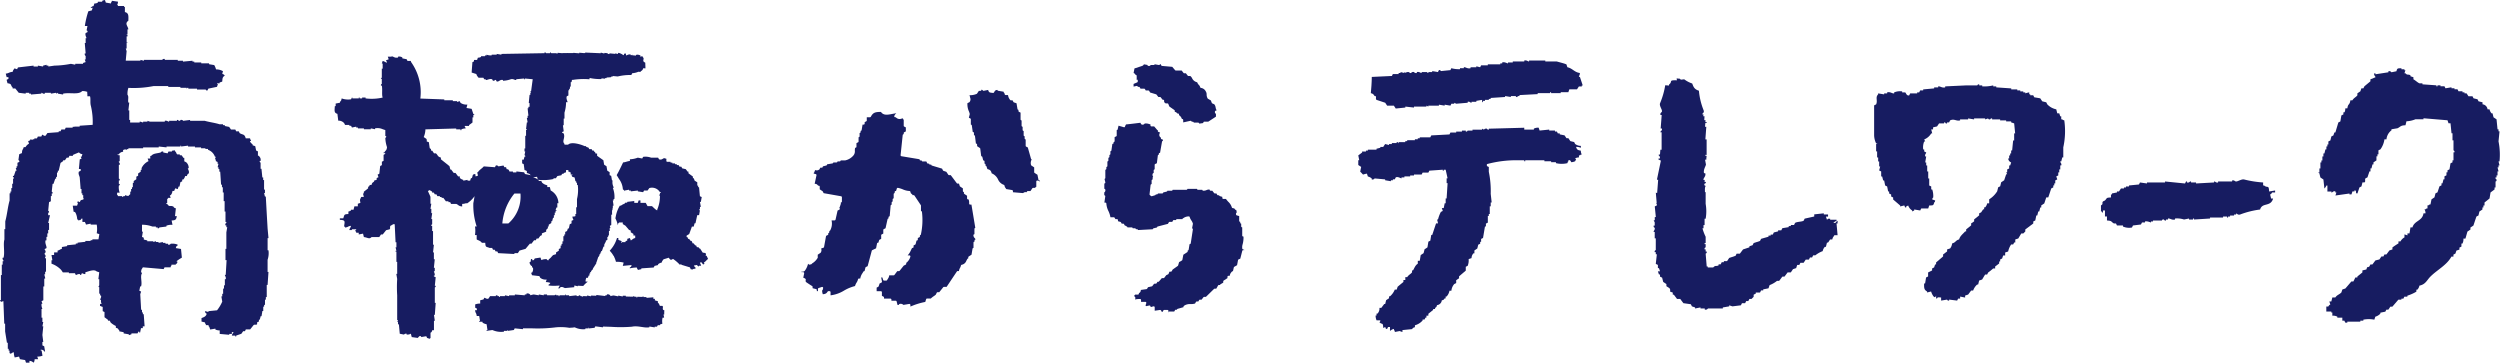
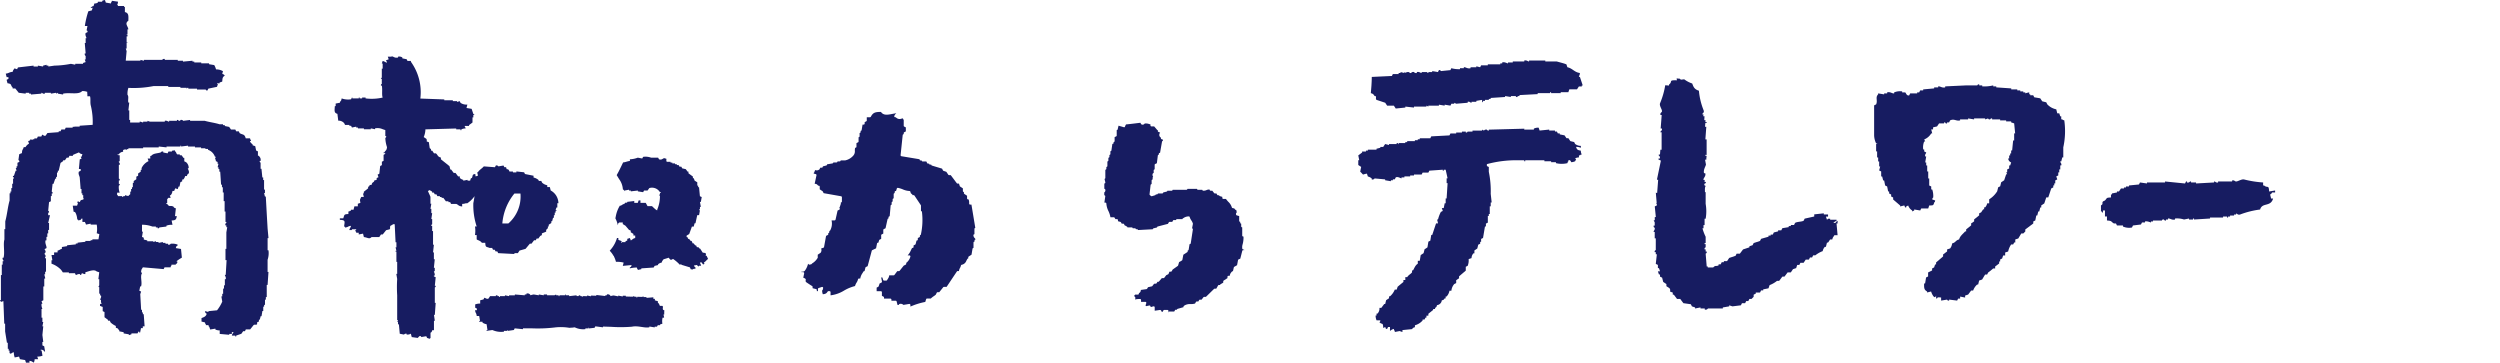
<svg xmlns="http://www.w3.org/2000/svg" viewBox="0 0 138.626 20.101">
  <g data-name="グループ 397" fill="#171c61" fill-rule="evenodd">
    <path data-name="パス 4616" d="m5.819 0 .048.144.288.048V.144c.055-.054.02 0 .049-.1l.336.048a.346.346 0 0 1-.048.192h.048v.048h.337v.049h.048v.288c.219.052.2.209.192.481-.225.161-.016.3 0 .481h-.048v.24c-.014.066-.046-.02-.048.048h.048v.1h-.048v.289c.011.066.05-.021.048.048h-.048v.336h-.048l.048.144-.048.529h.817V3.32l.192.048V3.32h1.01a.127.127 0 0 1 .144-.048v.048h.721v.048h.288v.048l.529-.048v.048h.1v.048h.385v.048h.433v.048l.288.048a1.008 1.008 0 0 1 .1.241.718.718 0 0 1 .385.1c-.075.247-.027.085.1.24-.148.1-.121.178-.144.337l-.144.048v.048h-.145c0 .068.011-.009.048.048l-.048.144-.48.1-.048.1c-.081.023-.086-.047-.1-.048h-.48v-.049h-.481v-.048h-.048l-.048.048v-.048h-.344v-.048H9.33v-.048h-.817a5.676 5.676 0 0 1-1.394.1 1 1 0 0 0-.048.385c.086.1.007.272.048.433h.048l-.048.432h.048v.529h.048v.144h.529v-.048h.048l.144.048v-.048h.241V6.7l.144.048h.817V6.7c.119-.032.18.049.24.048V6.7h.433v-.048a.083.083 0 0 1 .1.048c.09.012.1-.048.1-.048.116-.022.144.048.144.048l.385-.048V6.7h.817c.249.073.578.112.818.192h.192v.048h.1v.048l.24.049.1.144h.241l.048.1h.144l.048.1c.176.109.27.034.337.288h.24c.014.087.048.1.048.1v.048h-.048c-.015.065.112.162.144.192v.048l.144.048.049.241.1.048v.24h.048c.054.08.124.126.1.288h-.048c-.015.084.044.081.048.1v.336h.048l.048.481h.048v.144h.048v.529h.048v.192h-.048l.048.192h.048c.032.593.065 1.186.1 1.78l.049.529h-.049v.673h.049a1.162 1.162 0 0 1-.049.529v.673h.049l-.049.721h-.047v.673h-.049v.144h-.048v.288h-.048v.1h-.048v.24h-.048l-.048.288h-.048l-.048.193h-.048v.1l-.1.048v.1c-.052.063-.117 0-.193.048l-.192.24h-.24l-.048.1h-.1l-.1.144-.288.1v.048h-.048v-.048h-.192c.027-.118.049-.106.1-.192h-.1v.1h-.145v.048l-.528-.048v-.195a.521.521 0 0 1-.241-.048v-.049l-.288.049-.048-.145c-.055-.054-.02 0-.048-.1h-.145v-.048c-.054-.054-.018 0-.048-.1l-.192-.048v-.192c.134-.054.246-.085.288-.241-.082-.054-.065-.03-.1-.144a1.065 1.065 0 0 1 .193.048v-.048l.48-.048a2.135 2.135 0 0 0 .289-.481l-.048-.288h.048v-.145h.048v-.288h.048v-.184h.048v-.337h.048c.032-.116-.053-.2-.048-.24h.048l.048-.817h-.061v-.625h.048v-.914l.048-.288h-.048v-.1h-.048c-.036-.112.033-.118.048-.144v-.048h-.048v-.577h-.048v-.577h-.052v-.481h-.048v-.288h-.048v-.145h-.048l-.048-.721h-.048v-.144h-.049v-.1h-.048l.048-.192h-.048v-.1l-.1-.048v-.1h-.048l.048-.144h-.048a.626.626 0 0 0-.384-.384v-.048h-.145V8.22h-.24v-.048h-.337v-.048h-.384v-.048l-.385.048v-.048h-.04v.048h-.769v.048l-.432-.048v.048h-.866v.048h-.817v.049h-.1v.048h-.048v-.048l-.145.048v.1a.293.293 0 0 0-.24.144h-.048c-.089.046.1.048.1.048v.337H6.59v.048a.126.126 0 0 1 .048.144H6.59v.769s.063 0 .048.1H6.59v.192h.048c.014.081-.044.084-.048.1a.827.827 0 0 0 .048.385h-.144v.144h.048v.048h.24v.048h.048v-.048h.1v-.056a.8.8 0 0 0 .192.048c.025-.049.09-.085.1-.1v-.144h.048v-.144h.048v-.1h.048v-.241h.048v-.1l.145-.1v-.144l.1-.048V9.62l.144-.1v-.1h.048v-.1a.805.805 0 0 1 .385-.384l-.048-.145h.144v-.144h.048c.129-.151.3-.128.529-.192a.12.12 0 0 1 .144-.048v.048l.24.048.048-.1h.193v-.048h.1V8.32h.048v.048c.106.065.091.158.144.192h.144v.048h.1l.1.144h.049v.193l.1.048a.409.409 0 0 1 .144.336h-.048c0 .055.1.172.048.288-.012.028-.064 0-.1.145h-.1a.37.37 0 0 1-.1.192h-.06v.1l-.1.048-.048.241h-.052l-.048.144-.144-.048v.048c-.055.054-.02 0-.048.1h-.1a.409.409 0 0 1-.1.24h-.048l.048.145h-.144v.048h-.048v.24h-.048v.048h.048c.133.2.151.059.337.144.037.017 0 .063.144.1l-.048.433h.1c-.032.187-.065.235-.288.24l.048.241a.811.811 0 0 0-.337.048v.048l-.384.048c-.016 0-.014.066-.1.048v-.048h-.1v-.048h-.192a1.611 1.611 0 0 0-.577-.1v.384h.048l-.048.289.1.048v.1l.193.048v.048h.336v.041l.144-.048v.048h.145v.048l.24-.048v.048h.144v.048h.144v.048a.118.118 0 0 0 .144-.048.784.784 0 0 1 .385.048v.048c-.082.055-.065.031-.1.145l.288.048.048.481a2.386 2.386 0 0 0-.288.192c-.009.068.01-.009.048.048l-.048.1h-.048v.048h-.24v.048c-.055.055-.02 0-.049.1h-.336l-.048.1-1.154-.1c-.066.126-.085.081-.1.289h.048v.048c-.111.17.03.494-.048.721h-.048l-.048.24.1.048-.048.144.048.866h.048v.144h.048v.1h.048l.048.673h-.1v.1h-.1l-.048.241h-.048v-.048h-.048l-.048.1h-.337v.048l-.144.048v-.048l-.288-.048v-.068l-.241-.048v-.052c-.106-.1-.017-.092-.192-.145v-.1a1.077 1.077 0 0 1-.289-.192l-.048-.1h-.1v-.048l-.192-.144v-.289l-.1-.048v-.24h-.048c-.055-.055 0-.02-.1-.048v-.1l.1-.048c.01-.066-.036.02-.048-.048v-.144h-.048c0-.058.086-.124.048-.24h-.048v-.1h-.048v-.366h-.048l.048-.1v-.337h-.048l.048-.384-.145-.048c-.148-.142-.484.016-.625.048v.1c-.112 0-.123-.039-.192-.048l-.048.1h-.048v-.048c-.123-.026-.172.037-.24.048l-.048-.1H3.82v-.048h-.336c-.033-.048-.065-.1-.1-.144a1.353 1.353 0 0 0-.528-.337v-.192h.048l-.048-.289H3v-.144h.192v-.1c.132-.031.11-.063.24-.1v-.1l.289-.048V13.6l.481-.048v-.048h.1v-.048l.432-.048v-.048h.289v-.04h.1v-.048h.337l.048-.288-.145-.049a1.347 1.347 0 0 0 0-.48h-.336v-.048h-.024l-.241.048v-.048c-.054-.055-.018 0-.048-.1H4.57v-.187h-.048c-.06.092-.049.08-.192.1v-.048h-.048a.9.9 0 0 0-.1-.384c-.055-.055 0-.02-.1-.048l-.048-.337h.241l.048-.144-.048-.048c.027-.063.028.017.048-.048l.1.048.048-.1c.1-.055.119-.007.192-.1h-.048v-.191h-.048v-.1h-.048v-.24h-.048l-.048-.625c-.009-.1-.1-.2-.048-.337l.1-.048v-.1h-.1l.048-.529.1-.048-.048-.1h.048l.048-.144a.263.263 0 0 1-.192-.1c-.114.05-.212.085-.337.144v.048H3.85l-.048.1h-.1l-.1.144h-.1v.049l-.145.1-.1.432h-.048v.1h-.048v.241h-.048v.1h-.048l-.1.288h-.048l-.048.433a.083.083 0 0 1 .048.1h-.048v.144H2.82v.289l-.1.048-.048.481s.062.015.048.1h-.048v.144h.1l-.1.433h.048v.384h-.048v.192h-.048v.193h-.048v.192h-.048c-.052.166.078.332.048.433l-.1.048c0 .068.074.076.048.192 0 .012-.062.016-.048.1a.128.128 0 0 1 .048.144h-.021c-.015.084.044.08.048.1v.721h-.048v.144h-.048l.048.192v.048h-.048v.433h-.052v.769l-.1.048.048.144h-.048a.6.6 0 0 0 .048.289h-.048v.481h.048v.24h.048l-.048.24h.048l-.048.481.048.385h-.048v.192l.1.048.048.288h-.048c-.06-.091-.049-.079-.192-.1v.048h.048l.048.289a.769.769 0 0 1-.289.048c.016.048.032.1.049.144h-.193a.463.463 0 0 1-.048.192c-.1-.052-.085-.078-.24-.1v.1h-.193l-.048-.144-.288-.048-.048-.144-.241.048a.769.769 0 0 1-.048-.289c-.117.027-.106.05-.192.1v-.048H.528v-.144H.48v-.1H.432v-.336H.384l-.1-.625v-.433H.236l-.048-1.25-.145.048v-.048h-.04v-.048h.048v-1.394h.048v-.577h.048v-.192h.049c.011-.057-.078-.082-.049-.192h.049c.081-.3-.03-.746.048-1.01v-.577h.048v-.432c.1-.354.138-.81.24-1.154v-.4H.58v-.1h.048v-.192h.048v-.241h.048v-.288h.048v-.048c-.012-.026-.078-.007-.048-.1h.048c.032-.1.064-.193.1-.289H.92l-.048-.144H.92v-.1h.048v-.192l.1-.048a.073.073 0 0 0-.048-.1l.048-.336h.048c.054-.055 0-.02.1-.048.01-.234.052-.162.1-.337h.1a.483.483 0 0 1 .193-.192l-.048-.144c.151-.032.1-.073.144-.1l.1.048v-.048h.1v-.048h.144l.048-.1h.193l.048-.1c.049-.017.09.095.192.048l.1-.144.625-.048v-.048h.1l.048-.1h.193l.048-.1h.384v-.048h.1V7.02h.289v-.049l.721-.048a3.807 3.807 0 0 0-.1-1.057c-.05-.177 0-.4-.048-.529h-.145v-.24a.738.738 0 0 0-.288-.048c-.2.222-.684.065-1.058.144v.048l-.288-.048v-.048l-.1.048v-.048l-.289.048v-.048h-.336v.048c-.114.028-.126-.049-.192-.048v.048l-.577.048v-.048h-.1v-.048h-.193v.048l-.384-.048-.193-.241H.703v-.048c-.146-.139-.015-.2-.288-.24l-.048-.192.1-.048v-.1h-.1l-.048-.193c.191-.022.171-.081.384-.1.028-.117.05-.106.1-.192l.145.048.048-.1.865-.1v.049h.24v-.049l.289.049v-.049l.192-.048v.048h.1v.049l.337-.049a5.165 5.165 0 0 0 .913-.1l.24.048v-.048h.433v-.048l.144-.048-.048-.144h.048v-.192a.136.136 0 0 1-.048-.144h.048l-.048-.577h.048V2.12h.048c0-.037-.092-.176-.048-.288l.1-.048a.071.071 0 0 0-.048-.1l.048-.241h-.144a4.754 4.754 0 0 1 .193-.817L5.09.578l.048-.144h-.1V.386h.048c.054-.055 0-.02.1-.049l.048-.144a.359.359 0 0 0 .192-.048V.097h.241V.049a.388.388 0 0 1 .192-.048" />
-     <path data-name="パス 4617" d="M67.405 5.958a.318.318 0 0 0-.074-.176l-.106-.047a.058.058 0 0 1-.031-.031l-.05-.134-.159-.092a.065.065 0 0 1-.017-.015.427.427 0 0 1-.06-.222.3.3 0 0 0-.05-.178.349.349 0 0 0-.265-.188.059.059 0 0 1-.042-.039.277.277 0 0 0-.076-.129.359.359 0 0 1-.09-.145.4.4 0 0 1-.283-.223.336.336 0 0 0-.1-.124h-.1a.053.053 0 0 1-.044-.022l-.1-.13h-.089a.053.053 0 0 1-.044-.022l-.1-.13h-.322a.057.057 0 0 1-.043-.02L65 3.705l-.562-.049a.056.056 0 0 1-.044-.027l-.046-.079c-.017 0-.022.01-.028.021a.071.071 0 0 1-.043.034.053.053 0 0 1-.02 0l-.228-.041a.055.055 0 0 1-.054.041h-.178a.056.056 0 0 1-.057.052h-.058a.057.057 0 0 1-.057-.057l-.2-.034a.07.07 0 0 1-.032.052s-.015.011-.03.023a.051.051 0 0 1-.02.011l-.436.143-.049.256a.057.057 0 0 1 .028.007.179.179 0 0 1 .053.053.1.1 0 0 0 .057.046.057.057 0 0 1 .034.053v.153a.058.058 0 0 1-.022.046h.025a.055.055 0 0 1 .057.055v.052a.057.057 0 0 1-.033.052l-.2.086v.148l.165-.036a.052.052 0 0 1 .048.011.054.054 0 0 1 .021.038h.06a.056.056 0 0 1 .049.028l.042.074h.2a.058.058 0 0 1 .049.028l.042.073h.143a.056.056 0 0 1 .049.028l.047.082.329.1a.049.049 0 0 1 .03.02l.1.13h.09a.054.054 0 0 1 .044.022l.1.13h.03a.056.056 0 0 1 .057.057v.075l.082.071h.1a.054.054 0 0 1 .052.037l.053.135.278.194a.055.055 0 0 1 .025.046v.057a.173.173 0 0 1 .119.065l.022.026h.036a.056.056 0 0 1 .057.055v.046a.06.06 0 0 1 .042.018l.012.014a.374.374 0 0 1 .106.172h.016a.056.056 0 0 1 .057.055v.134l.4-.087a.06.06 0 0 1 .048.011.055.055 0 0 1 .021.039h.06a.057.057 0 0 1 .057.05h.254a.107.107 0 0 1 .06.063.047.047 0 0 1 .028-.014l.1-.014a.28.28 0 0 0 .086-.017v-.016a.056.056 0 0 1 .057-.055h.218l.427-.279v-.167a.056.056 0 0 1-.057-.057v-.052a.055.055 0 0 1 .057-.055l.021-.006.015-.038a.059.059 0 0 1-.032-.038c-.01-.036-.016-.068-.022-.1" />
    <path data-name="パス 4618" d="M86.913 3.729c.289.062.38.276.692.319 0 .112-.057.172-.054.213h.054l.159.479h-.053v.053h-.16l-.106.16h-.425l-.054.159h-.425v.053h-.532v-.053h-.054v.053h-.69v.054l-1.01.053v.053h-.106v.053c-.094.027-.09-.048-.107-.053h-.266v.053l-.319-.053v.053l-.8.053v.054h-.102v.053h-.213v.053h-.107v.053c-.054.1-.053-.106-.053-.106l-.319.053v.053h-.266v.053c-.064.012-.09-.085-.213-.053v.053l-.638.054-.107-.054v.054h-.159l-.054.106-.319-.053v.053l-.319-.053v.053h-.585v.053l-.107-.053v.053h-.69v.053l-.479-.053v.053l-.532.054-.106-.16h-.373l-.106-.16-.479-.159c-.074-.052 0-.133-.053-.213h-.053c-.08-.1-.065-.118-.213-.16.023-.258.052-.576.053-.9l1.116-.053.053-.107h.32v-.057h.106v-.053l.213.053v-.053l.106.053v-.053h.16s.01.068.106.053a.148.148 0 0 1 .16-.053.148.148 0 0 0 .159.053v-.053c.133-.033.2.055.266.053v-.053h.32v.053h.053v-.053h.213v-.053l.319.053.053-.106a.082.082 0 0 1 .107.053l.53-.053.054-.107a1.543 1.543 0 0 0 .478.053v-.053h.213v-.053c.1-.021.2.1.373.053v-.053h.319v-.053l.213.053.053-.106h.372v-.054h.692v-.053h.106v-.053c.132-.046.272.055.32.053v-.053h.266V3.41h.638v-.053c.132-.037.2.055.266.053v-.053h.9v.053h.639c.153.044.391.1.532.159l.053.16" />
    <path data-name="パス 4619" d="M4.952 5.098v.192h-.048a.462.462 0 0 1-.048-.192Z" />
    <path data-name="パス 4620" d="M112.522 5.118v.111h.055v.055h.166l.057.111.332.057.111.166.223.055.055.111a.935.935 0 0 0 .5.278l.055.222h.111l.055.166h.055v.167h.057c.063.063 0 .022.111.055a4.194 4.194 0 0 1-.055 1.5v.555h-.055l-.057.222h-.055c-.016.062.09.1.055.223h-.055v.222h-.056v.166h-.055v.167l-.111.055.055.166-.111.055v.166h-.055v.112h-.055v.111l-.112.055-.166.5h-.111l-.111.334-.167.111v.111h-.055l-.055.222h-.055l-.055.223h-.055l-.055.277-.112.055v.112l-.443.332v.112l-.112.111h-.111l-.166.277-.166.055v.167h-.061l-.057.111h-.111a1.093 1.093 0 0 0-.166.389l-.166.055v.166h-.112l-.055.166-.111.055v.112h-.055v.111l-.222.166v.111h-.112a3.046 3.046 0 0 1-.277.223l-.055.111h-.111c-.057.092-.112.185-.167.277l-.166.057-.055.222h-.055a.793.793 0 0 0-.223.334h-.111l-.166.222-.167.055v.111l-.277-.055v.111h-.111l-.055.112-.444-.055v.055c-.1.015-.112-.055-.112-.055l-.332.055v-.172c-.1 0-.206-.041-.223.055h-.055v-.166c-.087.274-.26-.143-.277-.222l-.223.055v-.055c-.162-.092-.171-.181-.166-.444h.055l.055-.334.112-.055v-.222l.222-.111v-.112l.111-.055.055-.166h.055v-.111l.389-.334v-.111l.222-.166v-.112l.167-.055a.534.534 0 0 0 .111-.277c.214-.057.175-.163.389-.223.053-.2.214-.3.332-.443h.057v-.112l.277-.222v-.111l.166-.112v-.111l.278-.222v-.111l.111-.057.111-.166h.055v-.111h.057a.465.465 0 0 0 .111-.222h.111v-.223a1.4 1.4 0 0 0 .444-.444l.055-.222.111-.055.055-.223.166-.111.112-.334h.055l-.055-.111h.055v-.156l.111-.055v-.166h.055l.055-.167a.26.26 0 0 1-.166-.222h.055V8.62h.055v-.112h.055v-.166h.055l.055-.555h.057v-.391h.055l-.055-.555-.167-.055v-.055h-.277v-.055h-.334v-.055h-.444v-.055a.1.1 0 0 0-.111.055c-.1.014-.111-.055-.111-.055l-.166.055v-.055h-.612v.055l-.332-.055v.055h-.444v.055c-.215.057-.325-.11-.555 0l-.055.111h-.112v.055c-.09.031-.1-.054-.111-.055h-.055v.055h-.277l-.112.166c-.021.012-.187.042-.222.057v.111h-.102l.055.222h-.055a.8.8 0 0 1-.389.334l.055.111h-.055a.853.853 0 0 0-.055.444h.055v.111l.111.055c-.006.08-.084.089-.055.223h.055l-.055.332h.055v.167h.055v.332h.057v.389h.055v.389l.111.055v.166h.055a1.1 1.1 0 0 1 .055.444c-.063.063-.022 0-.055.111l.166.055c-.032.112.007.048-.055.111-.046.178-.065.161-.277.167l-.055.166h-.389l-.055.111-.334-.055v.055l-.111.055v-.055a.522.522 0 0 1-.223-.277l-.111.055v.055c-.081.025-.078-.1-.111-.111l-.222.055v-.052l-.389-.334v-.111l-.111-.055v-.111a2.954 2.954 0 0 1-.112-.057v-.111h-.055l-.055-.277-.111-.055-.055-.278h-.055l-.055-.222h-.055v-.278l-.112-.055.057-.222h-.057v-.278h-.055V8.73h-.058v-.334h-.055v-.389c.016-.076.07.022.055-.055h-.055a1.1 1.1 0 0 1-.111-.444V5.843l.111-.055c.1-.223-.059-.382.111-.555v-.055l.334.055v-.055h.166v-.055c.176-.052.284.079.389.055v-.055a.836.836 0 0 1 .444-.055v.055h.166c.053.028.069.2.223.166l.055-.111h.388v-.055h.112l.055-.111h.166v-.055l.61-.055v-.057h.223V4.79c.111-.02.208.1.388.055V4.79l1.167-.055h.61c.012 0 .018-.073.111-.055v.055h.166v.055a2.124 2.124 0 0 0 .61-.055v.055h.167v.055l.832.057v.055h.334v.055h.166v.055h.166v.055h.112v.055a1.4 1.4 0 0 1 .222-.055" />
-     <path data-name="パス 4621" d="M56.733 10.708a.19.19 0 0 1 .144-.055.11.11 0 0 1 .05.009l.018-.037a.058.058 0 0 1 .05-.031h.145l.1-.15a.056.056 0 0 1 .047-.025h.119a.057.057 0 0 1 .057-.057v-.294a.058.058 0 0 1 .022-.046.057.057 0 0 1 .05-.009.494.494 0 0 0 .06.015.071.071 0 0 1 .053.028l.011.012h.015l-.021-.062h-.017a.057.057 0 0 1-.055-.046l-.054-.27-.156-.1a.055.055 0 0 1-.025-.047v-.262l-.151-.1a.072.072 0 0 1-.02-.023.374.374 0 0 1 .031-.309v-.012a.054.054 0 0 1-.038-.039l-.176-.622-.087-.044a.056.056 0 0 1-.031-.05v-.353a.056.056 0 0 1-.057-.057v-.118a.056.056 0 0 1-.055-.057v-.236a.056.056 0 0 1-.057-.057v-.177a.057.057 0 0 1-.057-.057v-.294a.056.056 0 0 1-.057-.057v-.374l-.086-.043a.058.058 0 0 1-.031-.05V6.09a.057.057 0 0 1-.055-.047l-.053-.318-.144-.047a.062.062 0 0 1-.032-.03l-.043-.085h-.088a.06.06 0 0 1-.036-.012.5.5 0 0 1-.128-.281h-.129a.056.056 0 0 1-.054-.041.58.58 0 0 1-.017-.066l-.027-.026a.055.055 0 0 1-.016-.041v-.011l-.3-.05a.054.054 0 0 1-.047-.05c-.118.016-.129.038-.187.14a.057.057 0 0 1-.057.028l-.055-.006c-.146-.014-.176-.03-.213-.16l-.24.048a.054.054 0 0 1-.057-.022.116.116 0 0 0-.074-.043v.01a.056.056 0 0 1-.057.057h-.086l-.1.15a.05.05 0 0 1-.016.016.874.874 0 0 1-.464.069h-.04.06a.056.056 0 0 1 .057.052.486.486 0 0 0 .022.1.236.236 0 0 1-.028.223.048.048 0 0 1-.025.025l-.1.048a.956.956 0 0 0 .086.464 1.014 1.014 0 0 1 .041.128.042.042 0 0 1 0 .025l-.048.191.078.038a.057.057 0 0 1 .031.05v.294a.057.057 0 0 1 .055.048l.052.362h.009a.056.056 0 0 1 .057.057v.118a.058.058 0 0 1 .057.05l.052.418h.009a.056.056 0 0 1 .057.055v.087l.15.1a.059.059 0 0 1 .025.041l.053.418h.009a.055.055 0 0 1 .054.043l.048.191h.015a.057.057 0 0 1 .057.057v.119a.055.055 0 0 1 .057.055v.062a.055.055 0 0 1 .053.038l.049.146c.156.042.2.084.238.236a.675.675 0 0 1 .352.337.547.547 0 0 0 .318.3.055.055 0 0 1 .039.041.327.327 0 0 0 .059.135.656.656 0 0 1 .039.06l.324.054a.058.058 0 0 1 .048.057v.065Z" />
-     <path data-name="パス 4622" d="M133.825 4.287v.111c.108.055.226.175.334.223h.166v.055l.777.055v.055h.057V4.73h.166v.055h.222l.055.111.334-.055v.055h.166v.055h.167l.055.111h.222v.057h.111v.055h.112l.111.166h.222l.055.111.223.055.055.112.222.055v.111a.315.315 0 0 1 .278.277h.111a.465.465 0 0 0 .111.223h.055l.055.222.167.111.055.555h.055v.112h.055l-.055.555a3.778 3.778 0 0 1 .055 1.11h-.055l.055.222h-.055v.111h-.055l.055.223h-.055v.222h-.055v.111h-.055a.088.088 0 0 0 .055.112c.015.119-.055.111-.055.111v.334h-.055v.111l-.223.166-.055.334-.278.222v.166h-.062v.111h-.055v.112l-.166.111-.055.222-.111.057c-.057.166-.112.332-.167.5l-.166.112v.111l-.166.111-.111.389h-.112a.485.485 0 0 1-.055.277h-.055v.167l-.111.055v.111l-.167.055-.055.166-.111.057v.111h-.111c-.256.476-.8.74-1.166 1.11-.2.2-.262.43-.61.5a.435.435 0 0 1-.112.222h-.055v.111a2.3 2.3 0 0 1-.5.223v.055h-.166l-.055.111h-.111v.055h-.166l-.334.389h-.111l-.112.166h-.111l-.055.111-.277.057v.055a.622.622 0 0 1-.278.166l-.055.166a1.583 1.583 0 0 0-.61 0v.055h-.167v.055h-.721v.055h-.111l-.055-.111h-.111v-.166h-.277v-.055a.549.549 0 0 0-.277-.055v-.174h-.057v-.057h-.277v-.277h.111a.226.226 0 0 1 .111-.111l-.055-.167h.111a9.04 9.04 0 0 1 .057-.222h.166c.087-.143.225-.164.334-.278l.055-.166.166-.055.334-.389h.111l.111-.222h.111v-.056l.278-.223v-.111l.222-.055c.07-.225.028-.066.166-.166.02-.037.038-.074.057-.112h.111l.166-.222.222-.055.112-.166h.111l.055-.111h.111l.166-.223.167-.055v-.111a3.726 3.726 0 0 1 .334-.223v-.111h.111a.534.534 0 0 1 .222-.222v-.167l.166.055v-.111h.112l.055-.332h.111c.1-.379.551-.347.61-.778h.111a.4.4 0 0 0-.055-.222h.055c.064-.064 0-.022.112-.055v-.167h.055c.063-.063 0-.022.111-.055l.055-.277.166-.112.055-.222.112-.055.111-.334.111-.055v-.111h.055l.055-.222h.055v-.167l.111-.055v-.166h.057v-.111l.111-.055.055-.334.111-.055V8.89h.055v-.444h.055c.015-.094-.052-.1-.055-.111V7.78h-.055v-.389h-.055l-.055-.555h-.111l-.055-.167-1.333-.111v.055h-.444a1.453 1.453 0 0 1-.5.112l-.055.222c-.278 0-.279.092-.444.166l-.332.055v.057a.718.718 0 0 0-.278.5h-.111a1.246 1.246 0 0 1-.222.555l-.112.057v.222h-.055v.111h-.055v.223l-.166.111v.111h-.055l-.055.222h-.055v.167h-.057l-.111.332-.111.055c-.049.086.023.174-.055.223h-.111l-.055.222-.112.057-.111.332h-.055c-.057-.058.018-.175-.111-.166v.055h-.111l-.055.166h-.112v-.05l-.777.111.055-.166h-.055v-.055c-.116-.06-.16.066-.223.055v-.055h-.222v-.334H129a.433.433 0 0 1-.111.167l-.055-.5-.167-.112-.055-.222c-.026-.074-.06.022-.055-.055h.055v-.223h.055v-.332h.055v-.111h.055v-.223h.057v-.166h.055l.055-.223h.055V8.12h.055v-.111h.055v-.166l.111-.055.055-.223.112-.055.055-.166h.055l.166-.555.111-.055c.018-.112.038-.223.057-.334l.111-.055V6.23h.055c.05-.076.038-.1.055-.223h.111c.036-.287.126-.155.166-.444h.112c.078-.135.208-.181.277-.277v-.111l.166-.112.057-.166h.111l.055-.111.334-.278v-.111l.277-.111c.025-.044-.116-.114-.055-.222h.055v.055l.721-.111v-.057a.149.149 0 0 1 .167.057l.277-.057c.046-.177.065-.161.278-.166v.055h.166v.055h.055l-.055.167h.055c.112.128.134.036.278.111v.055l.166.055" />
    <path data-name="パス 4623" d="m51.308 16.731.047-.14a.057.057 0 0 1 .054-.039h.208a.907.907 0 0 1 .159-.127 1.224 1.224 0 0 0 .113-.085l.054-.108a.057.057 0 0 1 .05-.031h.09l.217-.271a.058.058 0 0 1 .044-.022h.145l.569-.852a.054.054 0 0 1 .047-.026h.069a.443.443 0 0 1 .058-.172.415.415 0 0 0 .052-.134.056.056 0 0 1 .041-.042.342.342 0 0 0 .261-.225c.016-.031.034-.064.057-.1a.057.057 0 0 1 .048-.027v-.06a.058.058 0 0 1 .025-.047l.155-.1.055-.327a.055.055 0 0 1 .055-.047v-.294a.056.056 0 0 1 .057-.057v-.06a.056.056 0 0 1 .057-.057.186.186 0 0 0-.049-.08.222.222 0 0 1-.07-.161.057.057 0 0 1 .057-.052v-.294a.058.058 0 0 1 .048-.057l-.214-1.291h-.07a.058.058 0 0 1-.057-.054v-.037a.468.468 0 0 0-.033-.2h-.026a.056.056 0 0 1-.057-.055v-.146l-.15-.1a.055.055 0 0 1-.025-.047v-.06a.057.057 0 0 1-.057-.057v-.145l-.15-.1a.05.05 0 0 1-.022-.028l-.046-.138h-.076a.055.055 0 0 1-.046-.022l-.334-.446h-.089a.053.053 0 0 1-.047-.025l-.107-.159-.156-.053a.054.054 0 0 1-.033-.028l-.048-.095-.561-.169a.057.057 0 0 1-.039-.054h-.062a.056.056 0 0 1-.057-.057h-.06a.056.056 0 0 1-.05-.031l-.043-.085h-.2a.056.056 0 0 1-.057-.057h-.062a.055.055 0 0 1-.055-.057V8.83l-1.006-.167a.058.058 0 0 1-.048-.062l.117-1.111a.058.058 0 0 1 .057-.05v-.06a.058.058 0 0 1 .031-.05l.086-.043v-.223l-.086-.043a.057.057 0 0 1-.031-.05V6.65a.225.225 0 0 1-.046-.084c-.031 0-.059.01-.084.015a.271.271 0 0 1-.308-.08h-.033a.056.056 0 0 1-.048-.026.059.059 0 0 1 0-.055.387.387 0 0 1 .11-.142c-.074.01-.145.025-.217.038-.254.049-.495.1-.635-.108-.356-.009-.454.064-.561.263a.057.057 0 0 1-.05.03h-.177v.178a.058.058 0 0 1-.031.05l-.086.043v.081a.057.057 0 0 1-.057.057h-.06l-.05.3a.057.057 0 0 1-.057.047v.06a.056.056 0 0 1-.057.057v.178a.055.055 0 0 1-.057.055v.236a.054.054 0 0 1-.032.05l-.085.043v.2a.057.057 0 0 1-.057.057h-.016a.621.621 0 0 0-.016.165.356.356 0 0 1-.1.286.824.824 0 0 1-.433.249h-.253a.057.057 0 0 1-.057.057h-.119a.055.055 0 0 1-.055.057h-.178a.057.057 0 0 1-.047.055l-.3.05v.011a.055.055 0 0 1-.043.054l-.191.048v.015a.057.057 0 0 1-.057.057h-.082l-.043.085a.055.055 0 0 1-.025.026.232.232 0 0 1-.218.021 1.084 1.084 0 0 0-.047.122.057.057 0 0 1-.038.037.223.223 0 0 0 .011.038s.032.009.058.016l.048.011a.059.059 0 0 1 .041.068l-.1.468c.107.016.123.022.178.09l.014.017h.032a.056.056 0 0 1 .057.057v.145l.15.1a.056.056 0 0 1 .02.022l.046.091.966.171a.057.057 0 0 1 .047.055v.234a.056.056 0 0 1-.057.057.059.059 0 0 1-.009.028.06.06 0 0 1 .006.048l-.059.175a.052.052 0 0 1-.025.031l.021.043a.056.056 0 0 1-.025.076l-.092.047-.112.5a.057.057 0 0 1-.055.044h-.167a.792.792 0 0 1-.074.554.058.058 0 0 1-.05.031v.06a.056.056 0 0 1-.057.057v.062a.057.057 0 0 1-.032.05l-.091.046-.112.615a.056.056 0 0 1-.039.044.788.788 0 0 0-.123.044.234.234 0 0 1-.02.22.041.041 0 0 1-.018.02l-.15.1v.145a.055.055 0 0 1 0 .025.888.888 0 0 1-.314.316l-.017.021a.072.072 0 0 1-.052.03.536.536 0 0 0-.063.014.055.055 0 0 1-.054-.014l-.028-.03h-.01a1.042 1.042 0 0 1-.182.388.192.192 0 0 1-.176.042l-.012.031h.1a.054.054 0 0 1 .043.021.058.058 0 0 1 .012.047l-.049.242c.085.028.116.048.132.078a.1.1 0 0 1 0 .075c-.006.017-.012.037.023.087.021.017.294.2.334.218a.056.056 0 0 1 .028.049v.073l.191.048a.055.055 0 0 1 .043.054v.06h.063v-.118a.056.056 0 0 1 .038-.054l.175-.058a.056.056 0 0 1 .058.012.057.057 0 0 1 .015.057.472.472 0 0 0-.015.062.069.069 0 0 1-.028.053l-.012.01a.617.617 0 0 0 .039.209c.155-.017.2-.046.265-.145a.059.059 0 0 1 .048-.027h.059a.057.057 0 0 1 .057.057v.175a1.869 1.869 0 0 0 .756-.268 2.314 2.314 0 0 1 .6-.247.725.725 0 0 1 .087-.192.587.587 0 0 0 .079-.182.057.057 0 0 1 .054-.043h.07a.723.723 0 0 1 .121-.293l.053-.087a.058.058 0 0 1 .049-.03h.015l.048-.191a.056.056 0 0 1 .03-.037l.094-.047.228-.853a.054.054 0 0 1 .03-.036l.209-.1.053-.266a.057.057 0 0 1 .055-.046h.018l.044-.137a.06.06 0 0 1 .028-.032l.086-.043v-.2a.056.056 0 0 1 .032-.05l.085-.043v-.2a.057.057 0 0 1 .032-.05l.092-.046.111-.5a.058.058 0 0 1 .055-.044v-.06a.056.056 0 0 1 .057-.057h.007l.053-.592a.056.056 0 0 1 .057-.052v-.118a.055.055 0 0 1 .055-.057v-.119a.057.057 0 0 1 .057-.057v-.235a.055.055 0 0 1 .055-.057v-.062a.056.056 0 0 1 .057-.055h.018l.044-.138a.057.057 0 0 1 .065-.037 1.465 1.465 0 0 1 .276.087 1.027 1.027 0 0 0 .359.087.055.055 0 0 1 .052.041c.025.087.025.087.044.1a.674.674 0 0 1 .057.047.06.06 0 0 1 .018.042h.06a.055.055 0 0 1 .047.025l.351.527a.054.054 0 0 1 .01.031v.3a.054.054 0 0 1 .054.041 3.73 3.73 0 0 1-.06 1.265.054.054 0 0 1-.052.034v.062a.056.056 0 0 1-.031.051l-.086.042v.082a.056.056 0 0 1-.057.057h-.014l-.048.191a.059.059 0 0 1-.03.037l-.086.043v.082a.056.056 0 0 1-.057.057h-.025c-.023.042-.043.084-.063.124a1.016 1.016 0 0 1-.182.289h.095a.053.053 0 0 1 .044.022.054.054 0 0 1 .01.049.6.6 0 0 1-.149.27l-.037.043a.057.057 0 0 1-.044.021v.06a.054.054 0 0 1-.031.05l-.106.053-.226.283a.053.053 0 0 1-.044.021h-.087l-.159.212a.057.057 0 0 1-.046.022h-.244a.372.372 0 0 1-.071.188c-.012.02-.027.042-.044.074a.058.058 0 0 1-.05.031h-.117a.058.058 0 0 1-.054-.039l-.044-.137h-.066l.044.225a.057.057 0 0 1-.03.062l-.1.048-.052.154a.056.056 0 0 1-.028.032l-.085.043v.2h.235a.056.056 0 0 1 .057.057v.2l.086.043a.057.057 0 0 1 .032.05v.06h.352a.056.056 0 0 1 .057.057v.06h.236a.055.055 0 0 1 .054.043l.048.191h.075a.056.056 0 0 1 .044-.055.215.215 0 0 1 .209.053l.32-.054h.01a.054.054 0 0 1 .036.014.053.053 0 0 1 .021.043V17a3.93 3.93 0 0 1 .837-.26" />
    <path data-name="パス 4624" d="M64.802 17.303a.039.039 0 0 1 .032-.027h.276l.042-.074a.056.056 0 0 1 .049-.028h.06a.058.058 0 0 1 .041-.049l.322-.092v-.023a.067.067 0 0 1 .032-.052l.03-.023a.6.6 0 0 1 .338-.073.8.8 0 0 0 .242-.031l.049-.086a.06.06 0 0 1 .049-.028h.085l.042-.074a.056.056 0 0 1 .049-.028h.089l.1-.13a.056.056 0 0 1 .044-.022h.094l.452-.442a.059.059 0 0 1 .039-.016h.085l.1-.175a.059.059 0 0 1 .049-.028h.062a.059.059 0 0 1 .027-.043l.148-.085v-.07a.056.056 0 0 1 .026-.047l.208-.135v-.071a.056.056 0 0 1 .057-.057h.07a.365.365 0 0 1 .1-.21l.02-.023a.053.053 0 0 1 .043-.021h.014l.049-.21a.051.051 0 0 1 .026-.036l.154-.089.053-.281a.06.06 0 0 1 .033-.042l.092-.039.11-.431a.055.055 0 0 1 .054-.042H69v-.009l-.084-.036a.063.063 0 0 1-.03-.03.56.56 0 0 1 .023-.265 1.426 1.426 0 0 0 .043-.414h-.015a.056.056 0 0 1-.055-.057v-.452a.056.056 0 0 1-.057-.057v-.148a.055.055 0 0 1-.055-.055v-.046a.056.056 0 0 1-.057-.057v-.263l-.135-.039a.055.055 0 0 1-.039-.054v-.05a.057.057 0 0 1 .043-.055l-.032-.143h-.014a.057.057 0 0 1-.046-.021l-.025-.033c-.02-.027-.02-.027-.081-.041l-.037-.007a.058.058 0 0 1-.042-.042.7.7 0 0 0-.194-.305 1.5 1.5 0 0 1-.133-.161h-.145a.055.055 0 0 1-.055-.055v-.06l-.135-.038a.058.058 0 0 1-.041-.049h-.06a.056.056 0 0 1-.049-.028l-.042-.074h-.085a.057.057 0 0 1-.044-.021l-.1-.13h-.09a.057.057 0 0 1-.057-.057v-.007a.34.34 0 0 0-.177.031.362.362 0 0 1-.183.032.056.056 0 0 1-.048-.05h-.236a.057.057 0 0 1-.057-.05h-.53a.057.057 0 0 1-.057.05h-.763a.056.056 0 0 1-.055.052h-.236a.058.058 0 0 1-.044.049l-.19.047a.056.056 0 0 1-.057.055h-.236a.056.056 0 0 1-.057.052h-.06a.057.057 0 0 1-.041.048l-.175.052a.056.056 0 0 1-.053-.012l-.059-.051a.057.057 0 0 1-.018-.049l.058-.508a.058.058 0 0 1 .057-.05v-.2a.056.056 0 0 1 .057-.055v-.1a.058.058 0 0 1 .03-.049.177.177 0 0 1-.027-.171.057.057 0 0 1 .054-.039v-.146a.056.056 0 0 1 .055-.057v-.249a.056.056 0 0 1 .034-.052l.087-.038.054-.426a.056.056 0 0 1 .055-.049v-.046a.056.056 0 0 1 .057-.057h.011l.108-.614a.057.057 0 0 1 .05-.047.183.183 0 0 0-.023-.09h-.03a.056.056 0 0 1-.057-.057v-.044a.056.056 0 0 1-.048-.028.184.184 0 0 1-.007-.224l.01-.017-.094-.041a.055.055 0 0 1-.033-.052v-.046a.059.059 0 0 1-.043-.02l-.159-.185h-.149a.055.055 0 0 1-.057-.055v-.058l-.074-.02a.53.53 0 0 0-.247-.026.133.133 0 0 1-.164.053.059.059 0 0 1-.034-.026l-.039-.069h-.017c-.213.027-.562.071-.788.091v.017a.067.067 0 0 1-.032.05l-.01.007v.025a.058.058 0 0 1-.022.046.053.053 0 0 1-.05.009l-.293-.085-.046.2a.057.057 0 0 1-.055.044v.3a.055.055 0 0 1-.034.052l-.082.037v.217a.056.056 0 0 1-.057.057v.046a.056.056 0 0 1-.057.057h-.011l-.052.358a.057.057 0 0 1-.057.048v.148a.056.056 0 0 1-.055.057v.1a.056.056 0 0 1-.057.057v.146a.055.055 0 0 1-.055.057v.249a.056.056 0 0 1-.057.057v.1a.057.057 0 0 1-.057.057v.452a.057.057 0 0 1-.044.055l.043.187a.056.056 0 0 1-.011.048.061.061 0 0 1-.044.021v.294a.055.055 0 0 1 .055.047.149.149 0 0 1-.026.126.088.088 0 0 1-.032.026v.158a.056.056 0 0 1 .055.065l-.049.342h.053a.057.057 0 0 1 .057.053 1.083 1.083 0 0 0 .113.411 1.3 1.3 0 0 1 .113.35h.185a.06.06 0 0 1 .049.028l.042.074h.084a.056.056 0 0 1 .057.057v.059l.135.038a.063.063 0 0 1 .033.026l.042.074h.084a.056.056 0 0 1 .057.057v.018l.148.085a.06.06 0 0 1 .028.044h.236a.055.055 0 0 1 .055.05h.119a.056.056 0 0 1 .057.05h.06a.058.058 0 0 1 .057.048l.823-.044a.057.057 0 0 1 .044-.053l.19-.047a.055.055 0 0 1 .042-.054l.562-.146.047-.082a.055.055 0 0 1 .049-.027h.143l.042-.074a.056.056 0 0 1 .049-.028h.119a.055.055 0 0 1 .055-.05h.3a.057.057 0 0 1 .028-.044l.044-.026a.522.522 0 0 1 .27-.082.055.055 0 0 1 .062.042.643.643 0 0 0 .09.182.6.6 0 0 1 .085.175.052.052 0 0 1 0 .023l-.046.24a.054.054 0 0 1 .033.018.06.06 0 0 1 .012.046l-.117.763a.058.058 0 0 1-.055.048h-.011l-.05.308a.058.058 0 0 1-.055.048v.046a.056.056 0 0 1-.026.047l-.214.139-.054.282a.053.053 0 0 1-.026.038l-.156.09-.053.182a.055.055 0 0 1-.022.031l-.282.2-.052.09a.056.056 0 0 1-.049.028h-.078l-.046.117a.052.052 0 0 1-.03.031l-.1.046-.108.142a.057.057 0 0 1-.046.021h-.091l-.158.185a.059.059 0 0 1-.043.02h-.042l-.043.074a.055.055 0 0 1-.048.027l-.095.007-.095.124a.055.055 0 0 1-.032.02l-.21.047-.046.079a.054.054 0 0 1-.041.028l-.309.044c-.014.1-.023.123-.094.171l-.017.012v.022a.056.056 0 0 1-.057.055h-.154v.007a.391.391 0 0 1-.055.058.5.5 0 0 0 .042.055.093.093 0 0 1 .021.111l-.01.039a1.167 1.167 0 0 1 .278-.027.057.057 0 0 1 .039.016.058.058 0 0 1 .017.041v.1h.236a.056.056 0 0 1 .053.075.28.28 0 0 0-.014.05.067.067 0 0 1-.032.052v.017l.026.022a.06.06 0 0 1 .016.023l.169-.036a.051.051 0 0 1 .047.011.053.053 0 0 1 .021.043v.014a.1.1 0 0 0 .091 0 .786.786 0 0 1 .073-.022.062.062 0 0 1 .049.01.058.058 0 0 1 .022.044v.19l.286-.042a.057.057 0 0 1 .025 0 .1.1 0 0 1 .062.068c.011.028.018.042.062.037l.046-.079a.059.059 0 0 1 .049-.028h.176a.055.055 0 0 1 .055.057v.08l.014-.006" />
-     <path data-name="パス 4625" d="M84.521 7.079v.106h.532v-.053a.534.534 0 0 1 .266-.053l.053.16.532-.054v.054h.319v.053h.107l.053.106h.106v.053l.266.054.107.159h.106l.107.16.213.053c.017.036.034.071.053.106a.544.544 0 0 0 .319.107v.106a.677.677 0 0 0-.266-.053c.042.164.1.18.266.213a.381.381 0 0 0 .053.213h-.053c-.06.06 0 .021-.107.053v.106a.528.528 0 0 0-.212.053l.053.054-.053.106a.556.556 0 0 1-.213.053c-.032-.047-.049-.145-.16-.106v.053c-.06.06-.021 0-.053.106a1.361 1.361 0 0 1-.638 0v-.053h-.266v-.053h-.373v-.053h-1.063v.053h-.053v-.053h-.319a6.148 6.148 0 0 0-1.755.213v.106l.107.053v.266a5.235 5.235 0 0 1 .106 1.223l.053.479h-.053v.212h-.053v.426h-.053v.106h-.054v.373l-.106.053v.16h-.053l-.107.638-.106.053v.16h-.053v.106l-.107.053c-.017.071-.034.143-.053.213l-.16.107v.159h-.053a.411.411 0 0 0-.106.266l-.16.054a.806.806 0 0 1-.053.372l-.106.053v.213l-.373.319v.107l-.159.106v.16l-.107.053a.662.662 0 0 0-.159.372h-.107a.626.626 0 0 1-.159.319h-.053v.107h-.054c-.071.078-.026.073-.159.106a.3.3 0 0 1-.266.266c-.037.133-.028.086-.107.16v.053h-.106v.053l-.266.213v.106h-.107v.107h-.053l-.053.106h-.106v.053a.872.872 0 0 1-.426.266v.107c-.154.036-.13.094-.16.106l-.532.053v.107l-.159-.053-.266.053v-.063c-.06-.062-.021 0-.053-.107-.13.031-.118.055-.213.107v-.213h-.107l-.053.106c-.106.012-.078-.1-.106-.106l-.107.053c-.016-.341-.058-.162-.212-.319.06-.06.021 0 .053-.107h-.213a.672.672 0 0 1-.053-.266h.053v-.106h.053a.4.4 0 0 0 .107-.319h.106l.16-.213h.053l.053-.213.16-.106v-.107h.053a.947.947 0 0 0 .266-.372h.106l.053-.16.32-.266v-.106h.106v-.16h.106c.073-.128.206-.176.266-.266v-.106h.054c.087-.146.124-.282.266-.372v-.16h.108l.053-.319.16-.107.053-.212.16-.107.053-.319.106-.053.053-.32h.054l.212-.638h.107a1.252 1.252 0 0 0-.053-.213h.053a1.829 1.829 0 0 1 .16-.425l.106-.054-.053-.159h.106l.053-.266h.054v-.266h.053l.053-.85h-.053v-.266h.053l-.106-.479h-.107v.053h-.053V9.41l-.745.053-.053.106h-.319l-.054.107h-.425v.053h-.213v.053h-.319v.053h-.16v.054c-.058 0-.191-.11-.319-.054l-.053.107h-.107v.053h-.11v.053l-.319-.053v-.048l-.585-.053a.135.135 0 0 1-.16.053v-.053a.517.517 0 0 0-.213-.107l-.053-.159a1.169 1.169 0 0 0-.213.053l-.053-.053a.722.722 0 0 0-.106-.107c.017-.089.034-.177.053-.266l-.16-.106v-.266h.053l-.053-.266.213-.16v-.053h.213v-.053h.106v-.053h.479v-.051l.213-.053v-.047h.159l.107-.16.213.054v-.054h.159v-.053h.266v-.053h.053c.06.041-.02.07.054.053v-.053h.372v-.053h.106v-.053h.426v-.054h.16v-.053h.11v-.053h.585l.053-.106 1.01-.054.053-.106h.32v-.053h.319v-.053h.213v.053c.091.015.089-.049.106-.053h.266v-.054h.532v-.053l.107.053s.034-.074.159-.053a.1.1 0 0 0 .107.053v-.053l1.967-.053" />
+     <path data-name="パス 4625" d="M84.521 7.079v.106h.532v-.053a.534.534 0 0 1 .266-.053l.053.16.532-.054v.054h.319v.053h.107l.053.106h.106v.053l.266.054.107.159h.106l.107.16.213.053c.017.036.034.071.053.106a.544.544 0 0 0 .319.107v.106a.677.677 0 0 0-.266-.053c.042.164.1.18.266.213a.381.381 0 0 0 .053.213h-.053c-.06.06 0 .021-.107.053v.106a.528.528 0 0 0-.212.053l.053.054-.053.106a.556.556 0 0 1-.213.053c-.032-.047-.049-.145-.16-.106v.053c-.06.06-.021 0-.053.106a1.361 1.361 0 0 1-.638 0v-.053h-.266v-.053h-.373v-.053h-1.063v.053h-.053v-.053h-.319a6.148 6.148 0 0 0-1.755.213v.106l.107.053v.266a5.235 5.235 0 0 1 .106 1.223l.053.479h-.053v.212h-.053v.426h-.053v.106h-.054v.373l-.106.053v.16h-.053l-.107.638-.106.053v.16h-.053v.106l-.107.053c-.017.071-.034.143-.053.213l-.16.107v.159h-.053a.411.411 0 0 0-.106.266l-.16.054a.806.806 0 0 1-.053.372l-.106.053v.213l-.373.319v.107l-.159.106v.16l-.107.053a.662.662 0 0 0-.159.372h-.107a.626.626 0 0 1-.159.319h-.053v.107h-.054c-.071.078-.026.073-.159.106a.3.3 0 0 1-.266.266c-.037.133-.028.086-.107.16v.053h-.106v.053l-.266.213v.106h-.107v.107h-.053l-.053.106h-.106v.053a.872.872 0 0 1-.426.266v.107c-.154.036-.13.094-.16.106l-.532.053v.107l-.159-.053-.266.053v-.063c-.06-.062-.021 0-.053-.107-.13.031-.118.055-.213.107v-.213h-.107l-.053.106c-.106.012-.078-.1-.106-.106l-.107.053c-.016-.341-.058-.162-.212-.319.06-.06.021 0 .053-.107h-.213a.672.672 0 0 1-.053-.266h.053v-.106h.053a.4.4 0 0 0 .107-.319h.106l.16-.213h.053l.053-.213.16-.106v-.107h.053a.947.947 0 0 0 .266-.372h.106l.053-.16.32-.266v-.106h.106v-.16h.106c.073-.128.206-.176.266-.266v-.106h.054c.087-.146.124-.282.266-.372v-.16h.108l.053-.319.16-.107.053-.212.16-.107.053-.319.106-.053.053-.32h.054l.212-.638h.107a1.252 1.252 0 0 0-.053-.213h.053a1.829 1.829 0 0 1 .16-.425l.106-.054-.053-.159h.106l.053-.266h.054v-.266h.053l.053-.85h-.053v-.266h.053l-.106-.479h-.107v.053h-.053V9.41l-.745.053-.053.106h-.319l-.054.107h-.425v.053h-.213v.053h-.319v.053h-.16v.054c-.058 0-.191-.11-.319-.054l-.053.107h-.107v.053h-.11v.053l-.319-.053v-.048l-.585-.053a.135.135 0 0 1-.16.053v-.053a.517.517 0 0 0-.213-.107l-.053-.159a1.169 1.169 0 0 0-.213.053l-.053-.053a.722.722 0 0 0-.106-.107c.017-.089.034-.177.053-.266l-.16-.106v-.266h.053l-.053-.266.213-.16v-.053h.213v-.053h.106v-.053h.479v-.051l.213-.053v-.047h.159l.107-.16.213.054v-.054h.159h.266v-.053h.053c.06.041-.02.07.054.053v-.053h.372v-.053h.106v-.053h.426v-.054h.16v-.053h.11v-.053h.585l.053-.106 1.01-.054.053-.106h.32v-.053h.319v-.053h.213v.053c.091.015.089-.049.106-.053h.266v-.054h.532v-.053l.107.053s.034-.074.159-.053a.1.1 0 0 0 .107.053v-.053l1.967-.053" />
    <path data-name="パス 4626" d="M125.491 10.113v.171h.055c.19.169.258-.064.278.334l.332-.055v.111h-.166a.226.226 0 0 1-.111.111l.055.223h.111c-.135.485-.606.2-.721.61a4.849 4.849 0 0 0-1.11.277c-.128.038-.148-.046-.223-.055v.055h-.111v.055h-.222v.057h-.111v.055h-.055v-.055h-.222v.055h-.723v.055l-.887.055v-.055h-.055v.055h-.223v-.055l-.277.055a1.246 1.246 0 0 0-.5-.055v.055c-.176.049-.286-.08-.389-.055v.055h-.111v.055a.089.089 0 0 1-.111-.055c-.121-.017-.111.055-.111.055h-.5v.055h-.111v.055c-.016 0-.212-.094-.332-.055v.055h-.167l-.055.111-.444.055-.055.112a.822.822 0 0 1-.5-.055v-.057h-.332l-.055-.111h-.112c-.183-.1-.08-.146-.388-.166v-.222h-.111v-.334h-.112v.111h-.055v-.055h-.055v-.334c.167-.119.023-.079.111-.222l.112-.055c.135-.142.05-.151.332-.166v-.167h.055v-.055l.278-.055v-.055h.111l.111-.166h.166v-.055h.112v-.057h.166v-.055l.555-.055.055-.111.389.055v-.055h1v-.055l1.11.111.055-.111h.055v.055a.149.149 0 0 0 .166-.055h.057v.055h.277v.055l1-.055v-.055c.069-.011.094.087.222.055v-.055h.778v-.055c.133-.032.145.057.222.055.107 0 .3-.143.444-.111a5.853 5.853 0 0 0 1.055.166" />
    <path data-name="パス 4627" d="M101.896 12.244a.235.235 0 0 0-.118.118h-.118a.436.436 0 0 1 .177-.118v-.059h-.354v-.056h-.117l-.059.059-.059-.177h.118v-.118h-.236v-.064l-.53.058v.118l-.53.118-.059.118c-.119.062-.353.047-.473.118l-.059.118h-.176v.059h-.118v.059l-.353.058-.059.118h-.177v.059l-.236.059-.059.118h-.118v.059h-.118v.059l-.412.118-.059.117-.353.118-.059.118-.177.059v.059l-.353.118-.177.235h-.179l-.059.118-.353.118-.118.177h-.177v.059h-.118l-.059.117h-.116v.059c-.161.076-.159-.028-.3.118h-.3v-.059h-.059l-.058-.708c0-.009.082-.022.058-.118h-.058v-.117h-.059c-.022-.1.057-.108.059-.118v-.177h-.059v-.059h.059v-.348a2.549 2.549 0 0 1-.177-.473h.059v-.176h.059v-.351h.059a2.377 2.377 0 0 0 0-.826v-.649h-.038c-.006-.149-.007-.287.031-.314v-.039s-.091 0-.062-.112c0 0 .1-.015.078-.1l-.069-.006c0-.034.006-.07.009-.107h-.07c-.022-.1.148-.194.1-.368l-.069-.006c-.049-.178.089-.38.107-.475l-.05-.273h.07c0-.071.01-.143.017-.214h-.07v-.054l.07.006V7.73h-.069c.017-.231.033-.464.052-.7h-.069c0-.071.01-.143.017-.214l.069.006v-.054h-.069l.007-.107h-.069l.015-.214h-.069l.007-.108h-.069c.018-.07.123-.082.086-.209a3.833 3.833 0 0 1-.267-1.1c-.276-.084-.308-.244-.372-.4a1.55 1.55 0 0 1-.443-.233c-.063.009-.127.015-.191.022a.22.22 0 0 0-.059-.057h-.016c-.055 0-.1-.011-.154-.015l.015.107c-.5-.018-.212.069-.438.236v.053l-.209-.016a4.414 4.414 0 0 1-.288 1c-.049.138.113.335.108.438 0 .074-.116.078-.086.208l.069.006c-.018.25-.038.5-.057.748h.07c.03.128-.095.142-.086.209h.069v.967h-.069l-.021.267h-.07v.054a.131.131 0 0 1 .058.165h-.069l-.006.053.137.064-.22 1.06h.069l-.057.743a.7.7 0 0 0-.073-.028l.046.551-.018.07.026.012c0 .025 0 .049.006.074l-.118.059.059.59h-.059v.177h-.062l.059.118v.177h-.059c-.017.11.059.118.059.118.025.134-.07.164-.059.235h.059v.354h.059v.649c0 .016-.084.016-.059.117h.059v.118h.059l-.059.532.117.058v.177h.059l.059.177h-.118l.059.177h.059v.118q.059.028.118.059l.059.235.177.118v.118l.176.117c.112.186-.1.151.177.236v.118h.059l.177.236h.177l.176.235.414.059.059.118.176.059v.059l.3-.059v.059h.236v.059a.153.153 0 0 0 .176-.059h.826v-.059l.354-.059v-.059l.177.059.471-.059.059-.118h.176l.059-.117h.118l.059-.118h.118l.118-.118v-.118l.118-.059v-.059h.235l.059-.118h.118v-.059c.1-.02.2-.038.294-.059l.06-.176a1.537 1.537 0 0 0 .412-.236h.118l.177-.235h.117l.177-.236h.177l.118-.177.176-.059.059-.177h.118l.059-.117h.177l.118-.177h.176l.059-.118h.118l.059-.118h.118a1.472 1.472 0 0 1 .412-.235.477.477 0 0 1 .118-.236h.059l.059-.236h.059l.117-.176h.118c.037-.144.063-.13.118-.236h.177l-.059-.649h.059Z" />
    <path data-name="パス 4628" d="M118.081 12.446h-.059v-.055h-.055v-.058h.111Z" />
    <path data-name="パス 4629" d="M30.952 11.266h-.048v.238h-.048l-.047.143c.026.036.071-.015.047.048h-.047v.095h-.048v.143h-.048v.143h-.047l-.048.19h-.047v.1l-.143.095v.095h-.047v.095l-.095.095v.1l-.238.095v.095l-.095.048-.1.143h-.095l-.048.095h-.095l-.143.19h-.091l-.238.286-.332.095-.095.143h-.191v.048l-.9-.048-.048-.095h-.096l-.048-.095h-.095l-.048-.1h-.143c-.19-.079-.223-.015-.238-.284h-.19c-.084-.128-.263-.151-.286-.191v-.237h-.095a1.5 1.5 0 0 0 0-.475h.095a3.753 3.753 0 0 1-.186-1.308l.009-.032c.021-.114.041-.229.058-.342a1.517 1.517 0 0 1-.43.411.321.321 0 0 1-.021-.029.615.615 0 0 1-.236.048v.142c-.214-.02-.208-.1-.332-.142h-.286l-.047-.1h-.095v-.047h-.143a13.4 13.4 0 0 0-.142-.19h-.095v-.048h-.095v-.047h-.142l-.048-.1h-.095l-.048-.094h-.095v-.048a.394.394 0 0 0-.19-.095v.048h-.047c.034.09.117.254.142.331v.38h.048l-.048.284h.048v.236h.047l-.047.332h.047v.284c0 .011-.06.016-.047.095h.047v.284h.048v.758h.047l-.047.427h.047v.379h.048l-.048.474h.048v.191h-.048c0 .053.058.1.048.236h-.048v.047c.032.017.064.032.1.048l-.048.475h.048c.012.08-.046.081-.048.095v.853h.048l-.048.663h-.048l.048.332h-.048v.521h-.095c-.032.14-.082.116-.095.143v.284l-.047.048-.143-.048a2.116 2.116 0 0 0-.048-.095l-.284.048v-.048c-.137-.025-.119.037-.142.048l-.047.047-.332-.047-.048-.19a.341.341 0 0 1-.236.047v-.042a.136.136 0 0 0-.143.047l-.236-.047-.048-.522h-.048v-.143h-.047l.047-.095h-.047v-1.375a6.985 6.985 0 0 1 0-.9l-.048-.286h.048v-.663h-.043v-.57h-.047v-.046h.047a13.155 13.155 0 0 0-.047-.19h.047v-.284h-.047l-.048-1h-.094c-.043.055-.124.066-.143.095-.047.069.014.14-.048.19l-.19.047-.19.238h-.095l-.095.143h-.427c-.127.135-.212.027-.427 0l-.047-.19-.238.047v-.096h-.142v-.047c-.044-.052-.031 0-.047-.1h.047v-.047h-.238v.047h-.142c.031-.129.062-.107.094-.236-.2.023-.124.068-.331.095v-.048h-.052c.022-.272.111-.369-.236-.379v-.085h.19c.069-.19.025-.228.284-.238v-.142h.048c.054-.054 0-.018.094-.048v-.047h.143c.017-.063.032-.127.048-.19h.19v-.142c.047-.017.095-.032.143-.048-.034-.207-.034-.149.047-.332h.142l-.047-.19h.047v-.095l.239-.19v-.095h.047l.047-.095h.095c.033-.135.06-.116.143-.19v-.048l.142-.047v-.095l.1-.048-.048-.142.095-.048.047-.43.094-.048v-.19l.095-.048v-.331c0-.009.08-.025.1-.095h-.1c-.018-.065.016-.009.048-.048.075-.13.117-.085.143-.284a1.76 1.76 0 0 1-.095-.522s.06 0 .047-.095h-.047v-.331l-.143-.048a.682.682 0 0 0-.426-.048v.048l-.238-.048v.048h-.38v-.048h-.331v-.047h-.095v-.048l-.238.048-.048-.095h-.094v-.048h-.238l-.048-.095a.406.406 0 0 0-.331-.142l-.047-.379c-.2-.054-.154-.19-.143-.427h.047v-.143l.238-.047v-.048c.065-.055.073-.086.095-.19a1.043 1.043 0 0 0 .521.048l.048-.095c.066 0-.018.041.048.047h.331V5.41h.048v.047h.139V5.41h.19v.047a2.733 2.733 0 0 0 .948-.047c-.062-.169 0-.439-.048-.665h-.047c-.015-.08.044-.081.047-.094v-.286h-.047v-.048h.047v-.511h.048v-.284h-.048l.048-.143c.13.031.108.063.238.095-.009-.106-.036-.064-.048-.095-.023-.058.124-.065.142-.095a7.856 7.856 0 0 0-.047-.142h.19c.1-.062.153.1.379.047v-.047a.3.3 0 0 1 .238.047v.048l.238.047.047.095h.19v.048a2.887 2.887 0 0 1 .522 2.038l1.328.048v.047h.474v.048h.236v.047l.143-.047.048.095a.579.579 0 0 0 .379.095l-.048.19c.095.016.19.031.284.048l.095.284h.048v.047h-.048v.143H26.2v.284l-.19.141v.048h-.238v.047c.054.054.018 0 .048.095a.519.519 0 0 0-.238.048v.048h-.047v-.048h-.238v-.048l-1.707.048a1.138 1.138 0 0 1-.095.427l.142.095c.094.144-.084.121.143.19l.048.331c.143.095.022.047.095.143h.047l.095.143h.1c.121.087.08.181.283.236v.095l.475.38.047.188h.047l.143.19h.1l.142.191h.095v.095c.086.044.075.065.19.095v.047l.238-.047v.047h.142l.047-.142h.048c.08-.167 0-.2.194-.23 0 .046.011.087.015.133l.124-.032a.353.353 0 0 0-.048-.19h.048c.084-.146.23-.209.332-.332l.618.047.048-.095a.125.125 0 0 1 .143.048l.284-.048.048.095h.095c.057.194.016.057.143.143l.047.095h.191v.048h.19v-.053l.428.048.048.095.475.095v.1a.628.628 0 0 1 .284.143v.047h.144l.047.095a.576.576 0 0 0 .286.143v.1h.143l.047.19a.811.811 0 0 1 .428.713m-2.439-.544a3 3 0 0 0-.67 1.659h.335a1.981 1.981 0 0 0 .67-1.659Z" />
    <path data-name="パス 4630" d="m36.847 17.218-.082-.044c-.038-.087.03-.16-.036-.213h-.127c-.053-.039-.025-.11-.122-.174v-.084l-.167-.048v-.084h-.084v-.085l-.382.031v-.043h-.169v-.042h-.042v.033l-.3-.009v.042h-.042v-.042h-.127v-.042l-.086.039-.379-.011v-.043h-.169v.042l-.252-.05v.043l-.252-.05a.635.635 0 0 0-.17.037.162.162 0 0 0-.208-.091v.042h-.085v.043l-.5-.059v.043l-.3-.01v.042l-.21-.048v.042l-.252-.007v.042h-.043v-.042h-.084v-.042h-.085v.042h-.121v-.044l-.412.047v-.047h-.183v-.046h-.034v.046h-.32v.047h-.047v-.047h-.137v-.046l-.092.046h-.412v-.046h-.182v.046l-.276-.046v.046l-.274-.046a.728.728 0 0 0-.183.046.178.178 0 0 0-.229-.091v.046h-.092v.046l-.549-.046v.046h-.321v.047l-.229-.047v.047h-.274v.046h-.046v-.046h-.092v-.047h-.091v.047h-.321l-.091.137c-.1.044-.192-.058-.229-.046l-.046.091-.183.047v.182a.728.728 0 0 0-.276.047v.183l.092.046v.091h-.1c.027.2.069.122.092.321h.137l.047.274h-.047v.046h.183v.047a.573.573 0 0 0 .229.091l.047.321h-.047v.046l.321-.046a1.158 1.158 0 0 0 .641.091v-.046h.183v-.046c.064 0-.018.039.046.046l.321-.046.046-.092.458.046v-.046h.5a8 8 0 0 0 1.237-.046 2.877 2.877 0 0 1 .838.017c.022 0 .046 0 .068-.007a.71.71 0 0 0 .148-.011l.081-.009a1.064 1.064 0 0 0 .588.1v-.042h.169v-.042c.06 0-.018.037.041.043l.3-.033.044-.082.421.055v-.042l.464.015a7.538 7.538 0 0 0 1.14-.007c.343-.075.709.091.971.031v-.042l.294.05v-.042h.127l.046-.082h.126v-.042l.128-.038a.832.832 0 0 1 .011-.338h.084a.93.93 0 0 0-.037-.171h.043c0-.07 0-.14.006-.21" />
-     <path data-name="パス 4631" d="m35.801 3.497-.116-.084c-.05-.119.069-.142-.054-.261v-.037l-.128.026c0-.025.006-.048.009-.073-.123-.027-.118-.054-.246-.022v.037l-.206-.018v-.036l-.046.033h-.041v-.037c-.117-.028-.176.028-.254.052l-.018-.114c-.172.026-.048.031-.134.1a.629.629 0 0 0-.276-.134l-.048.069a3.278 3.278 0 0 1-.119-.047v.037l-.329-.03v.037a.117.117 0 0 1-.119-.047l-.164-.015v.037l-.2-.054v.036l-.864-.038v.03h-.079l-.25-.022v.037l-.059-.006v-.009l-.038.006-.23-.021v.015h-.26l-.071-.006v.006h-.27v.007l-.267-.023v.036h-.065l-.011-.015h-.268l-.036-.009v-.033H30.5v.042h-.217c-.014 0-.014-.054-.089-.042v.042l-2.39.041v.042l-.261-.042v.042h-.261c-.059.017.017.032-.043.042a.765.765 0 0 1-.261-.042v.042h-.086v.041h-.219v.042a.349.349 0 0 1-.174.041c-.015.042-.028.082-.044.124h-.172v.082l-.087.042c-.015.192-.03.384-.043.577l.261.082c.027.1.046.091.086.166l.043.041h.262l.043.082h.087v.042c.071.017.217-.09.347-.042.041.015 0 .1.13.084a.066.066 0 0 1 .087-.042l.043.082c.132.032.17-.121.347-.082v.042a1.412 1.412 0 0 0 .436-.084c.142-.036.215.055.3.042v-.042l.434-.041v.041h.044v-.041l.436.041-.089.661h-.043l.043.082h-.043v.124h-.043c-.015.151-.03.3-.043.454h.043v.206h-.063v.082h-.044c.015.138.028.277.044.414h-.044v.124h-.043l.043.247h-.043l-.044.372h.044v.042h-.044v.33h-.044v.7h-.042v.165h.042a73.75 73.75 0 0 1-.042.206.066.066 0 0 1 .042.084h-.042c-.015.054-.028.11-.044.165h-.087v.207l.087.041c.016.111.03.22.044.331.086.025.037-.006.086.041h.044v.124c.23.052.158.113.305.206v.042l.26-.042c.015.055.03.111.043.166a2.583 2.583 0 0 0 .87-.042v-.041h.13l.086-.124.218-.042c.015-.027.03-.054.043-.082h.087v-.041l.13-.042v-.123h.13v.082c.087.025.038-.006.087.041h.042v.124h.087c.052.031-.043.041-.043.041.015.028.03.055.043.082l.132.042.043.207h.043v.082h.044v.124h.043a2.171 2.171 0 0 1-.043.784v.454h-.044v.372h-.043v.124h-.043v.017h-.121c0 .117.047.129.05.19l-.1.047v.142l-.1.048-.05.236h-.052l-.05.142-.1.048v.142h-.05v.095h-.052v.284h-.05v.142h-.05v.095h-.052v.142l-.1.048v.095l-.153.094v.095l-.153.048c-.09.063-.129.167-.255.236v.047c-.084.033-.092-.044-.1-.047a.526.526 0 0 0-.305.047l-.052-.142-.305.048c-.047.02-.03.134-.153.094v-.06h-.052c-.08.1.053.092-.1.19a.385.385 0 0 0 .1.188h.042v.095h.05a.361.361 0 0 1-.05.284h-.052l.052.142.407.048.05.095a.476.476 0 0 0 .357.095l-.052.142a.681.681 0 0 1 .255.047.193.193 0 0 1-.1.095v.048a2.892 2.892 0 0 0 .612 0c-.031.094.007.041-.052.094v.095a.62.62 0 0 0 .1-.095c.116-.044.2.041.255.048l.51-.048v-.089h.038l.165.038a.29.29 0 0 0-.011-.03c.1 0 .206.011.308.011a1.287 1.287 0 0 1 .252-.236l-.126-.01a.509.509 0 0 1 .043-.207h.087l.043-.123h.043v-.117h.044v-.082h.043v-.025c.017-.028.036-.055.053-.084l.034-.016.027-.079.177-.273v-.054l.012-.006.1-.3.036-.021.007-.054h.027v-.082h.043v-.082h.044v-.082h.043l.087-.249h.043v-.111h.01v-.052h.033v-.042h.017v-.041h.027v-.082l.086-.042v-.165h.043v-.081h.044v-.247h.043v-.166h.043l-.032-.09v-.039a.885.885 0 0 0 .076-.036v-.577h.043v-.026l.033-.015h-.033v-.209h.043l-.043-.082h.043v-.165h.043a19.89 19.89 0 0 0-.043-.289h.043v-.082h.044a1.346 1.346 0 0 0-.087-.619h.043v-.042a.574.574 0 0 1-.054-.372h-.036a18.418 18.418 0 0 0-.043-.249l-.087-.042v-.165l-.13-.082-.043-.247-.13-.082a9.21 9.21 0 0 1-.043-.249l-.348-.247v-.124h-.086c-.028-.1-.023-.068-.089-.123V8.35h-.086l-.044-.082h-.13l-.043-.082-.13-.042v-.041h-.086c-.174-.085-.731-.266-.913-.082h-.202v-.042c-.158-.16.055-.321-.043-.577l-.087-.042c-.014-.064.079-.055.087-.082l-.044-.331h.044v-.372h.043v-.33a1.94 1.94 0 0 0 .087-.578h.086c-.014-.079-.094-.212-.043-.33l.087-.042v-.289h.043v-.082h.044v-.123h.042v-.247h.044l.026-.126h.057a3.8 3.8 0 0 1 .913-.031l.007-.073a2.638 2.638 0 0 0 .656.058v-.037l.206.018v-.037l.081.007v-.037c.082 0 .166-.009.25-.015v-.036l.081.007v-.037l.287.025a2.9 2.9 0 0 1 .753-.081c.017-.034.034-.07.053-.1a1 1 0 0 0 .34-.081l.123.011v-.037a.228.228 0 0 0 .143-.17l.123.01c0-.1-.006-.2-.01-.294" />
    <path data-name="パス 4632" d="m39.264 14.363-.085-.185a.347.347 0 0 0-.038.017c-.027-.042.042-.1-.031-.166l-.145-.022c-.053-.08-.1-.161-.158-.241l-.037.017a1.667 1.667 0 0 0-.034-.074h-.091l-.05-.111-.037.017-.106-.13-.037.017-.069-.149-.037.017-.106-.13-.037.017-.05-.111h-.043v-.081l.146-.091.148-.41h.1l.049-.182h.048c.033-.15.065-.3.1-.454h.1l.049-.272h-.049v-.046h.049v-.138h.049l-.049-.273h.049l.049-.272-.1-.046-.049-.5h-.049v-.091h-.048v-.182l-.146-.09-.049-.137h-.049V9.79l-.246-.182v-.091h-.048l-.1-.137-.2-.046-.048-.091h-.1l-.049-.091h-.1v-.046h-.1V9.06h-.148v-.045h-.1v-.044h-.2c-.069-.041 0-.123-.048-.182h-.049c-.111-.074-.146.114-.343.044l-.049-.091h-.391a.893.893 0 0 0-.441-.044c-.016.031-.033.06-.048.091l-.246-.047a1.419 1.419 0 0 1-.439.091v.092c-.169.021-.222.066-.377.082-.08.17-.162.34-.247.506-.016.031-.079.142-.108.2.06.089.118.2.165.262a1.068 1.068 0 0 1 .177.523c.02.013.038.028.057.043s.023.045.039.066v-.042l.244-.046v.046h.1v.046l.391-.046v.046l.294.046.049-.091h.194l.1-.137a.511.511 0 0 1 .588.228c.025.022.078-.012.049.046h-.049v.091h-.049v.046h.049a1.87 1.87 0 0 1-.148.773v.046c-.049.021-.279-.22-.293-.228h-.246l-.1-.181h-.293v-.137h-.1l-.049.137h-.194v-.103l-.393.047v.046h-.1c-.021.011-.044.064-.1.091l-.01-.029a.394.394 0 0 1-.153.1c-.016.009-.036 0-.054.011l-.007.02a1.711 1.711 0 0 0-.182.443c-.01.032-.028.135-.049.231a1.4 1.4 0 0 1 .135.382l.026-.111c.055-.038.007.007.049-.044h.2v.09l.148.091.194.228.1.045v.091l.148.091v.091h.1v.137c-.138.034-.14.081-.245.137l-.049-.137-.146.046v.091l-.1.045v.046h-.2v.046c-.053-.041-.007.006-.048-.046.133-.071-.112-.084-.148-.137v-.091h-.075a1.7 1.7 0 0 1-.318.606l-.085.1a1.248 1.248 0 0 1 .21.282l.023.012v.02a1.424 1.424 0 0 1 .113.3 1.527 1.527 0 0 1 .427.043l-.048.182.489-.046c-.032.108-.014.086-.1.137v.047a1.772 1.772 0 0 1 .39-.047c.031.091-.006.039.049.091v.046l.2-.046v-.044l.686-.047.049-.091c.064-.015.13-.029.194-.046v-.044a.426.426 0 0 1 .2-.092c.03-.11.05-.1.1-.181l.292-.09c.039.06.084.112.128.121l.111-.052a2.007 2.007 0 0 1 .374.321l.074-.034a.259.259 0 0 0 .017.037l.47.143.05.111.037-.017a.608.608 0 0 1 .017.037l.149-.069c0 .014.011.026.016.037l.038-.016-.018-.037.038-.017a.292.292 0 0 1-.106-.132l.165-.031c.057.063.01.034.071.057 0 .012.011.025.017.037l.057-.071.017.037.074-.034-.069-.148.074-.034.106.13.074-.033a2.433 2.433 0 0 0-.034-.074c.124-.076.122-.118.225-.194" />
  </g>
</svg>